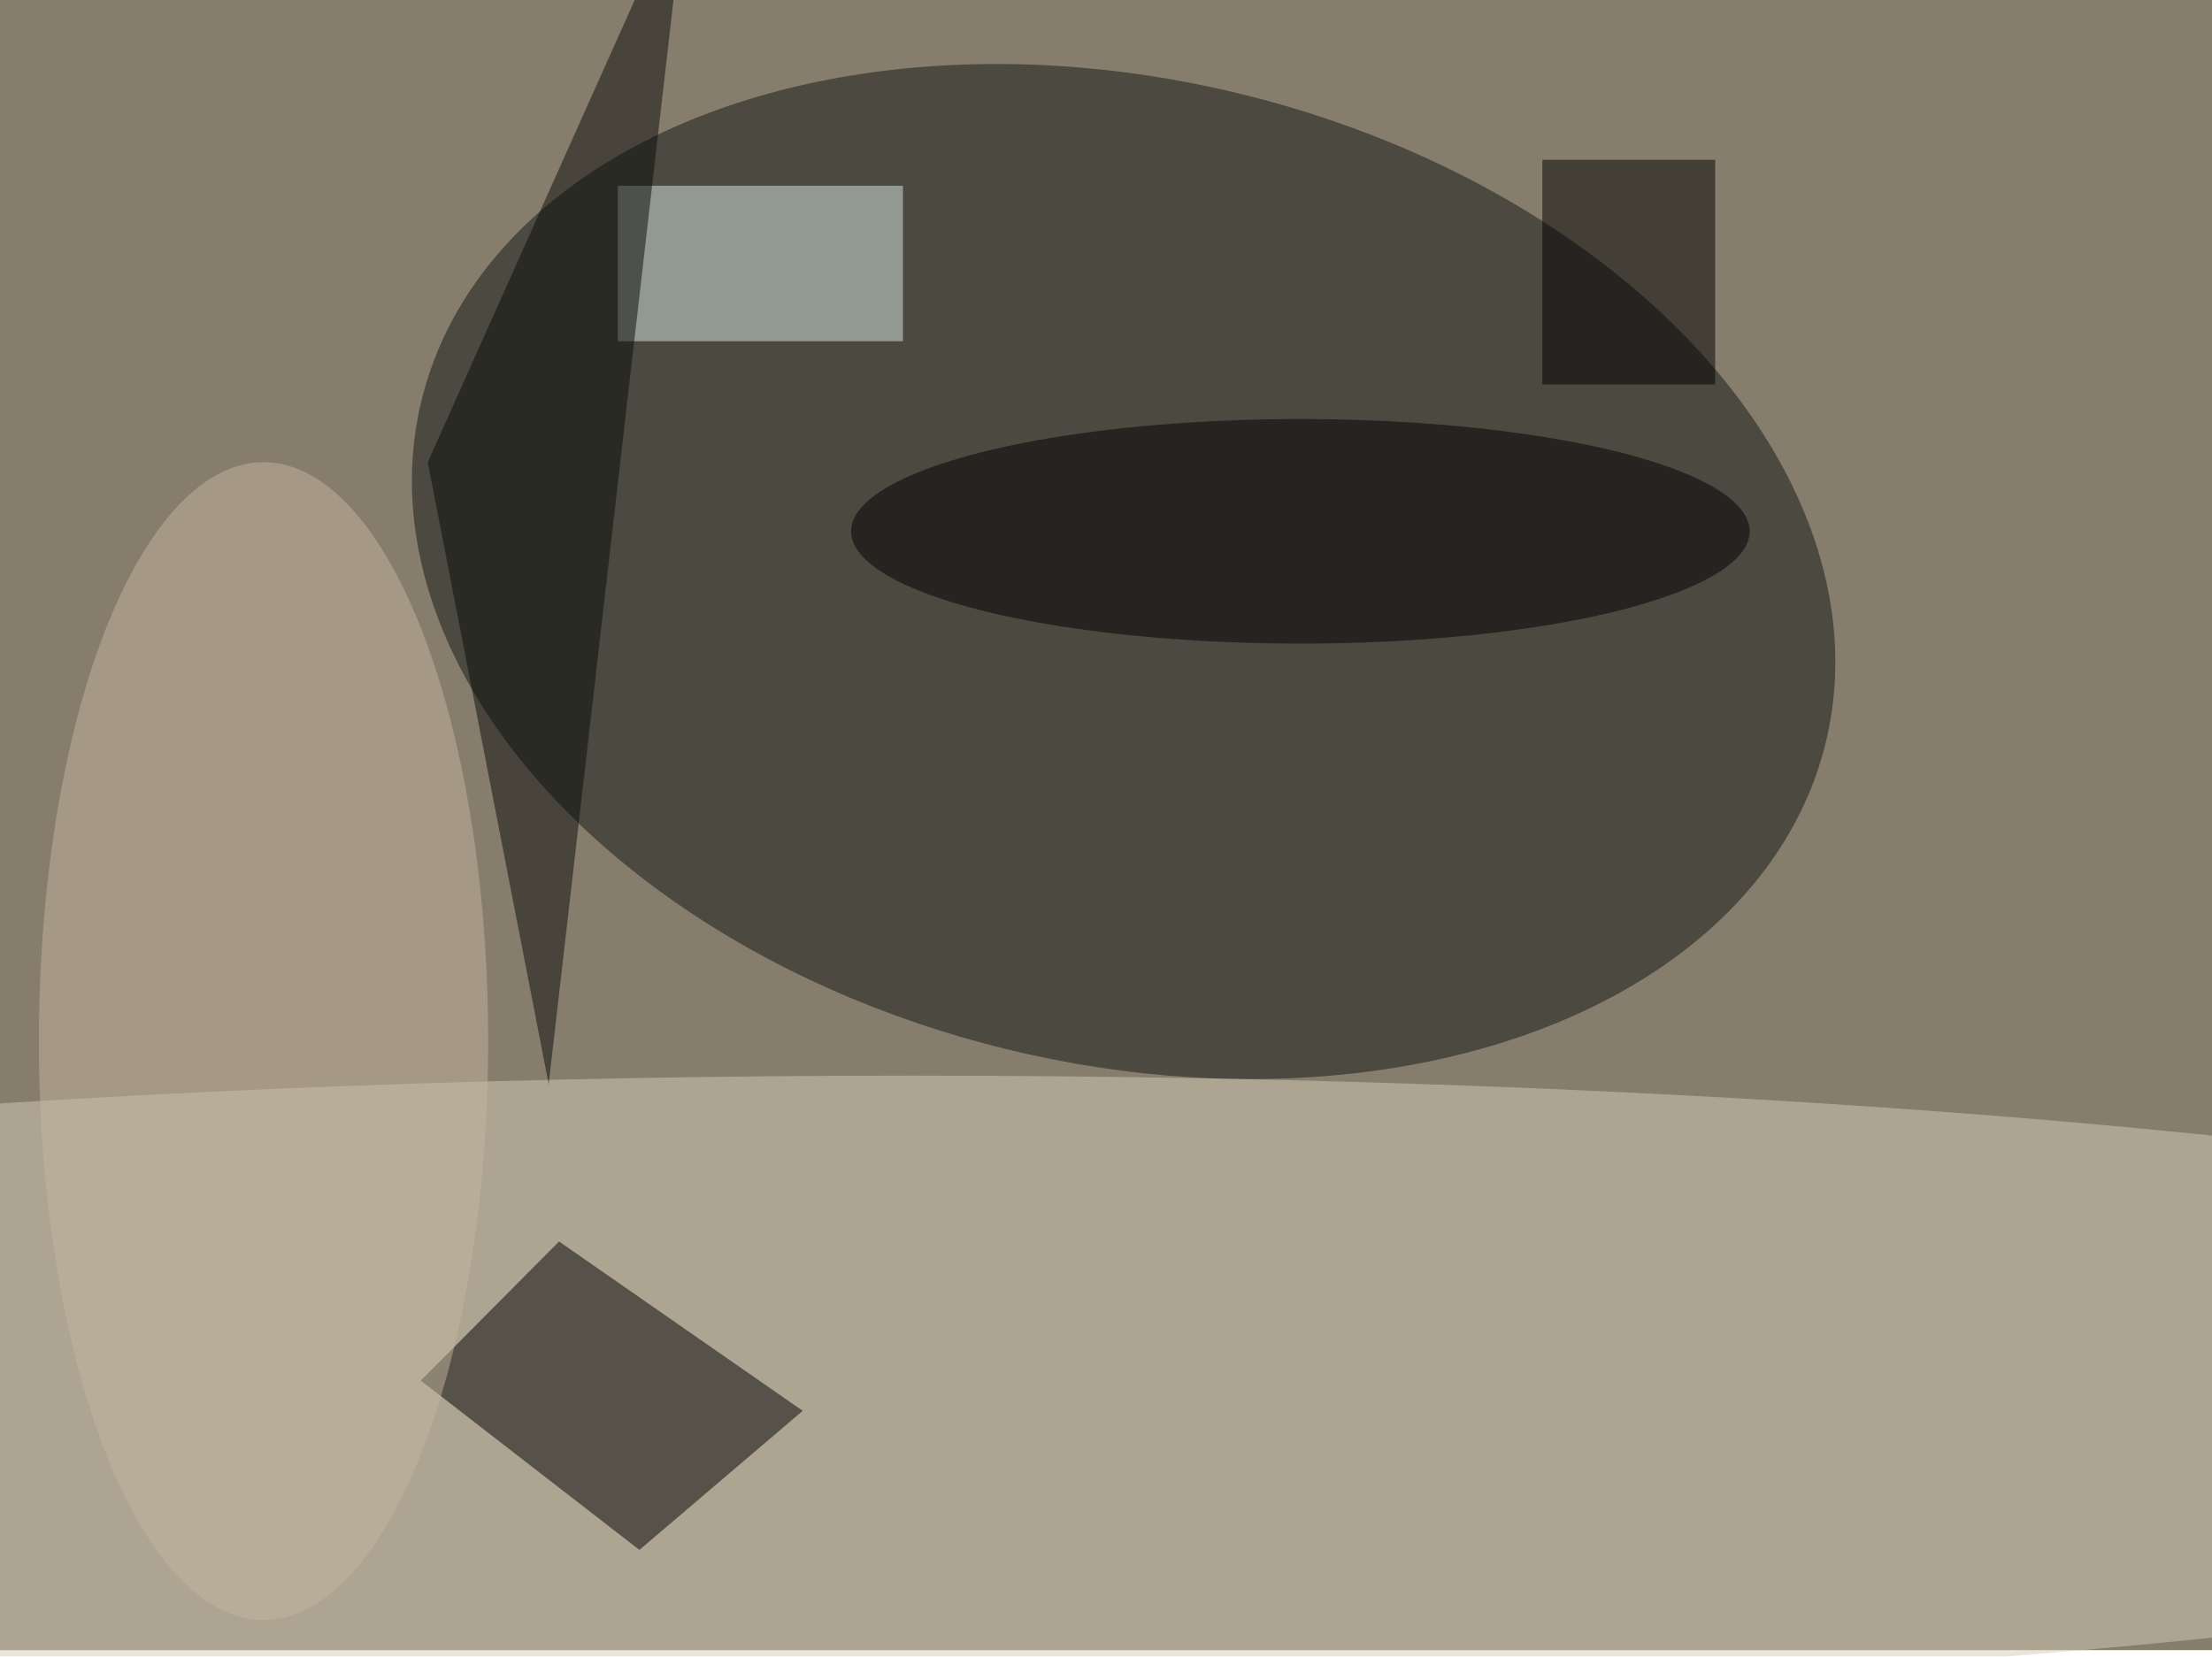
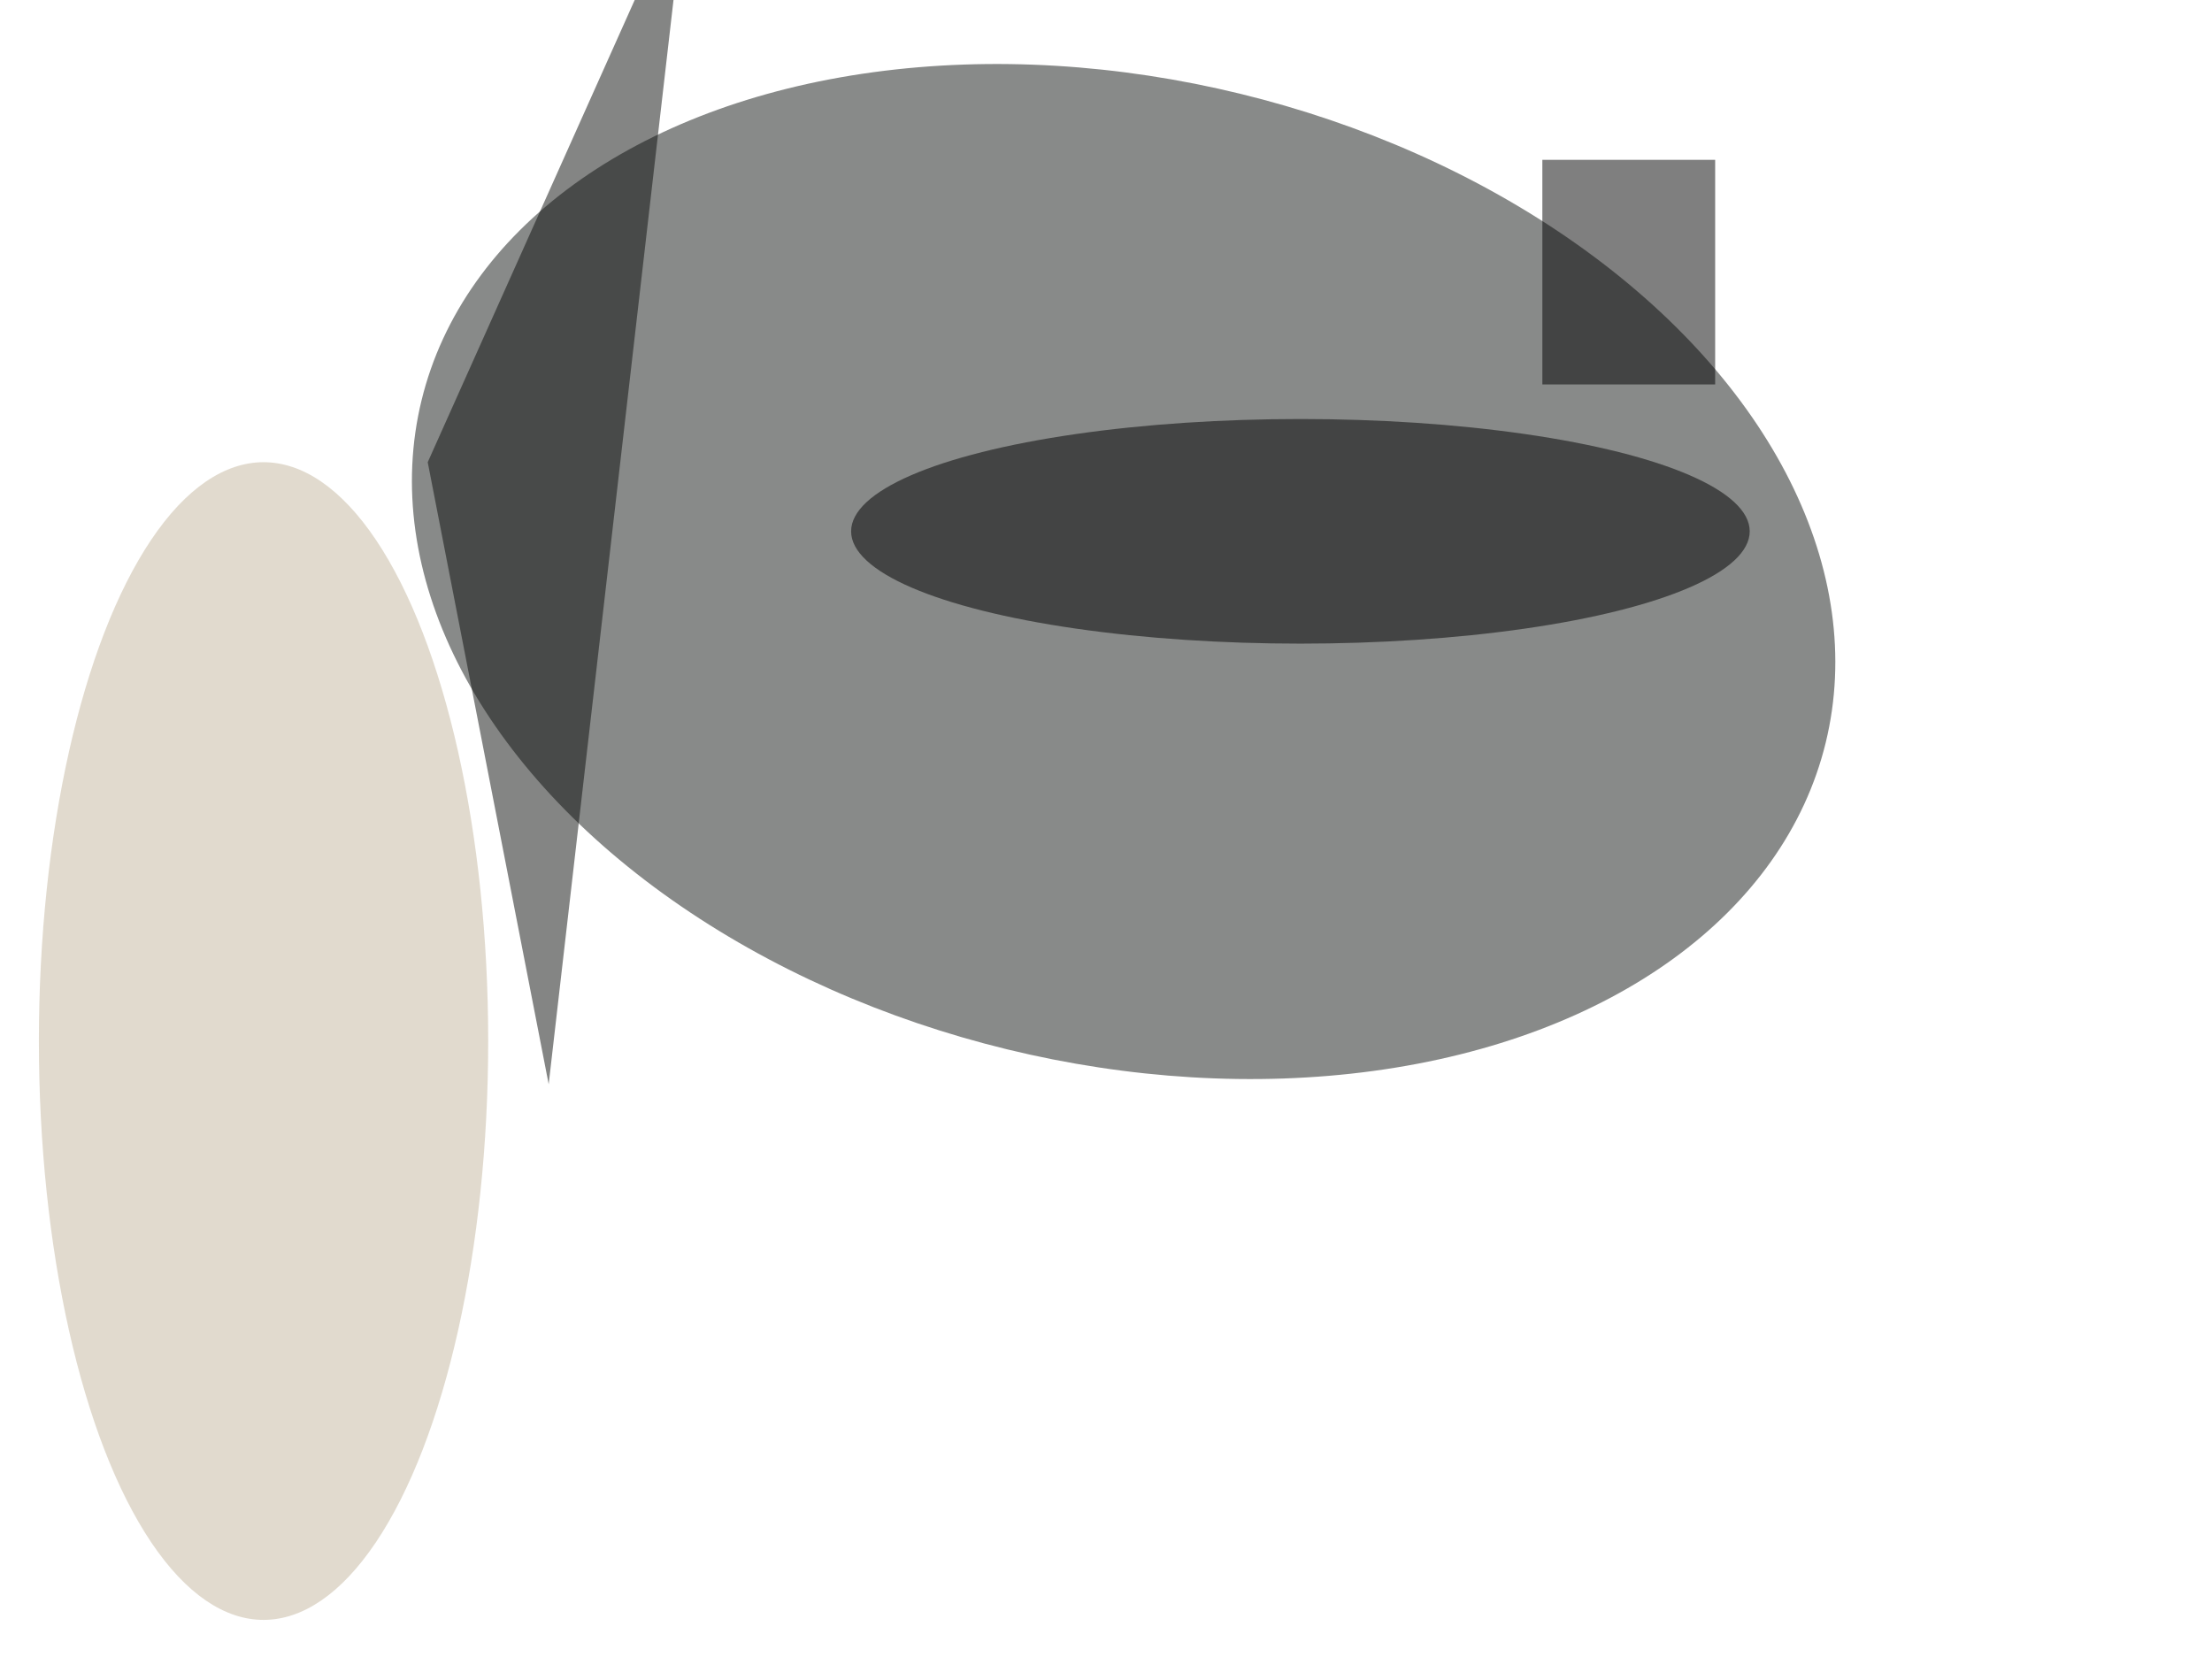
<svg xmlns="http://www.w3.org/2000/svg" viewBox="0 0 1024 767">
  <filter id="b">
    <feGaussianBlur stdDeviation="12" />
  </filter>
-   <path fill="#867d6c" d="M0 0h1024v764H0z" />
  <g filter="url(#b)" transform="matrix(4 0 0 4 2 2)" fill-opacity=".5">
    <ellipse fill="#121615" rx="1" ry="1" transform="rotate(13.7 -208.5 572) scale(83.634 56.924)" />
-     <ellipse fill="#d7cdb9" cx="105" cy="160" rx="255" ry="36" />
-     <path d="M64.2 143.2l28.2 19.6-18.9 16.1-25.3-19.6z" />
    <ellipse cx="150" cy="61" rx="52" ry="13" />
-     <path fill="#dbe9e4" d="M71 21h33v18H71z" />
    <ellipse fill="#c5b79f" cx="30" cy="120" rx="26" ry="67" />
    <path fill="#0b0c0a" d="M79-14L49 53l14 72z" />
    <path d="M178 18h20v26h-20z" />
  </g>
</svg>